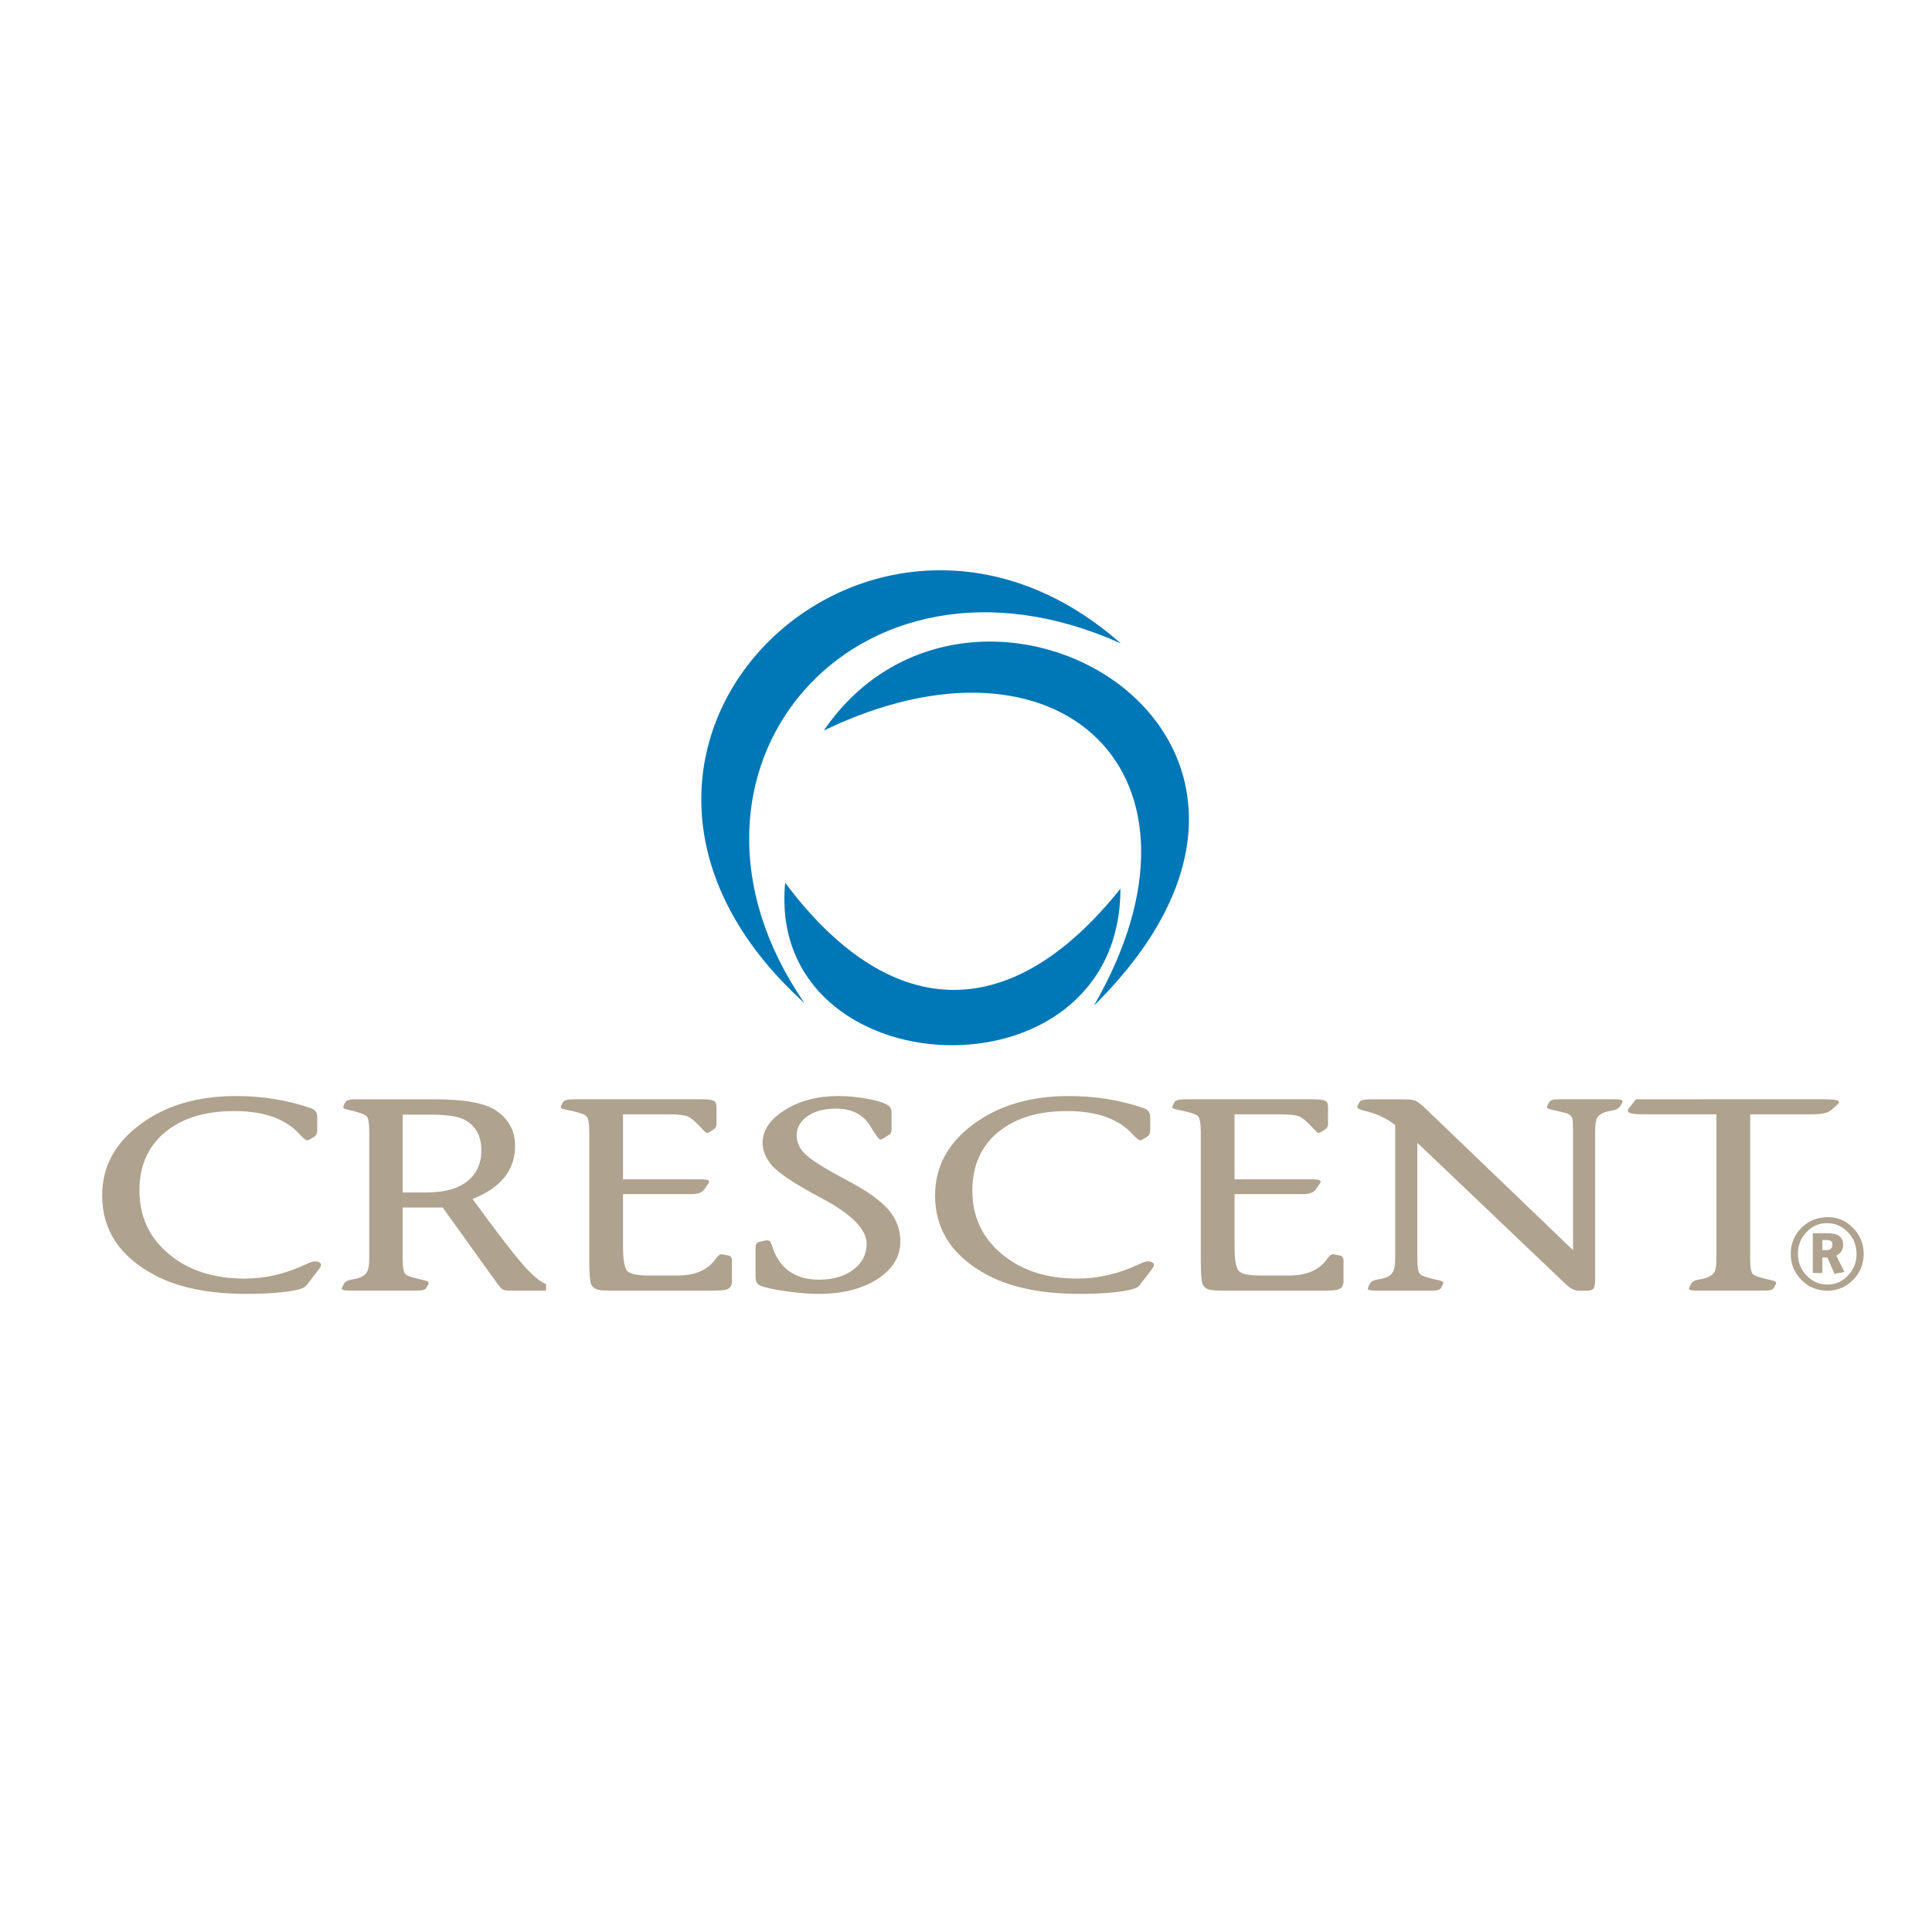
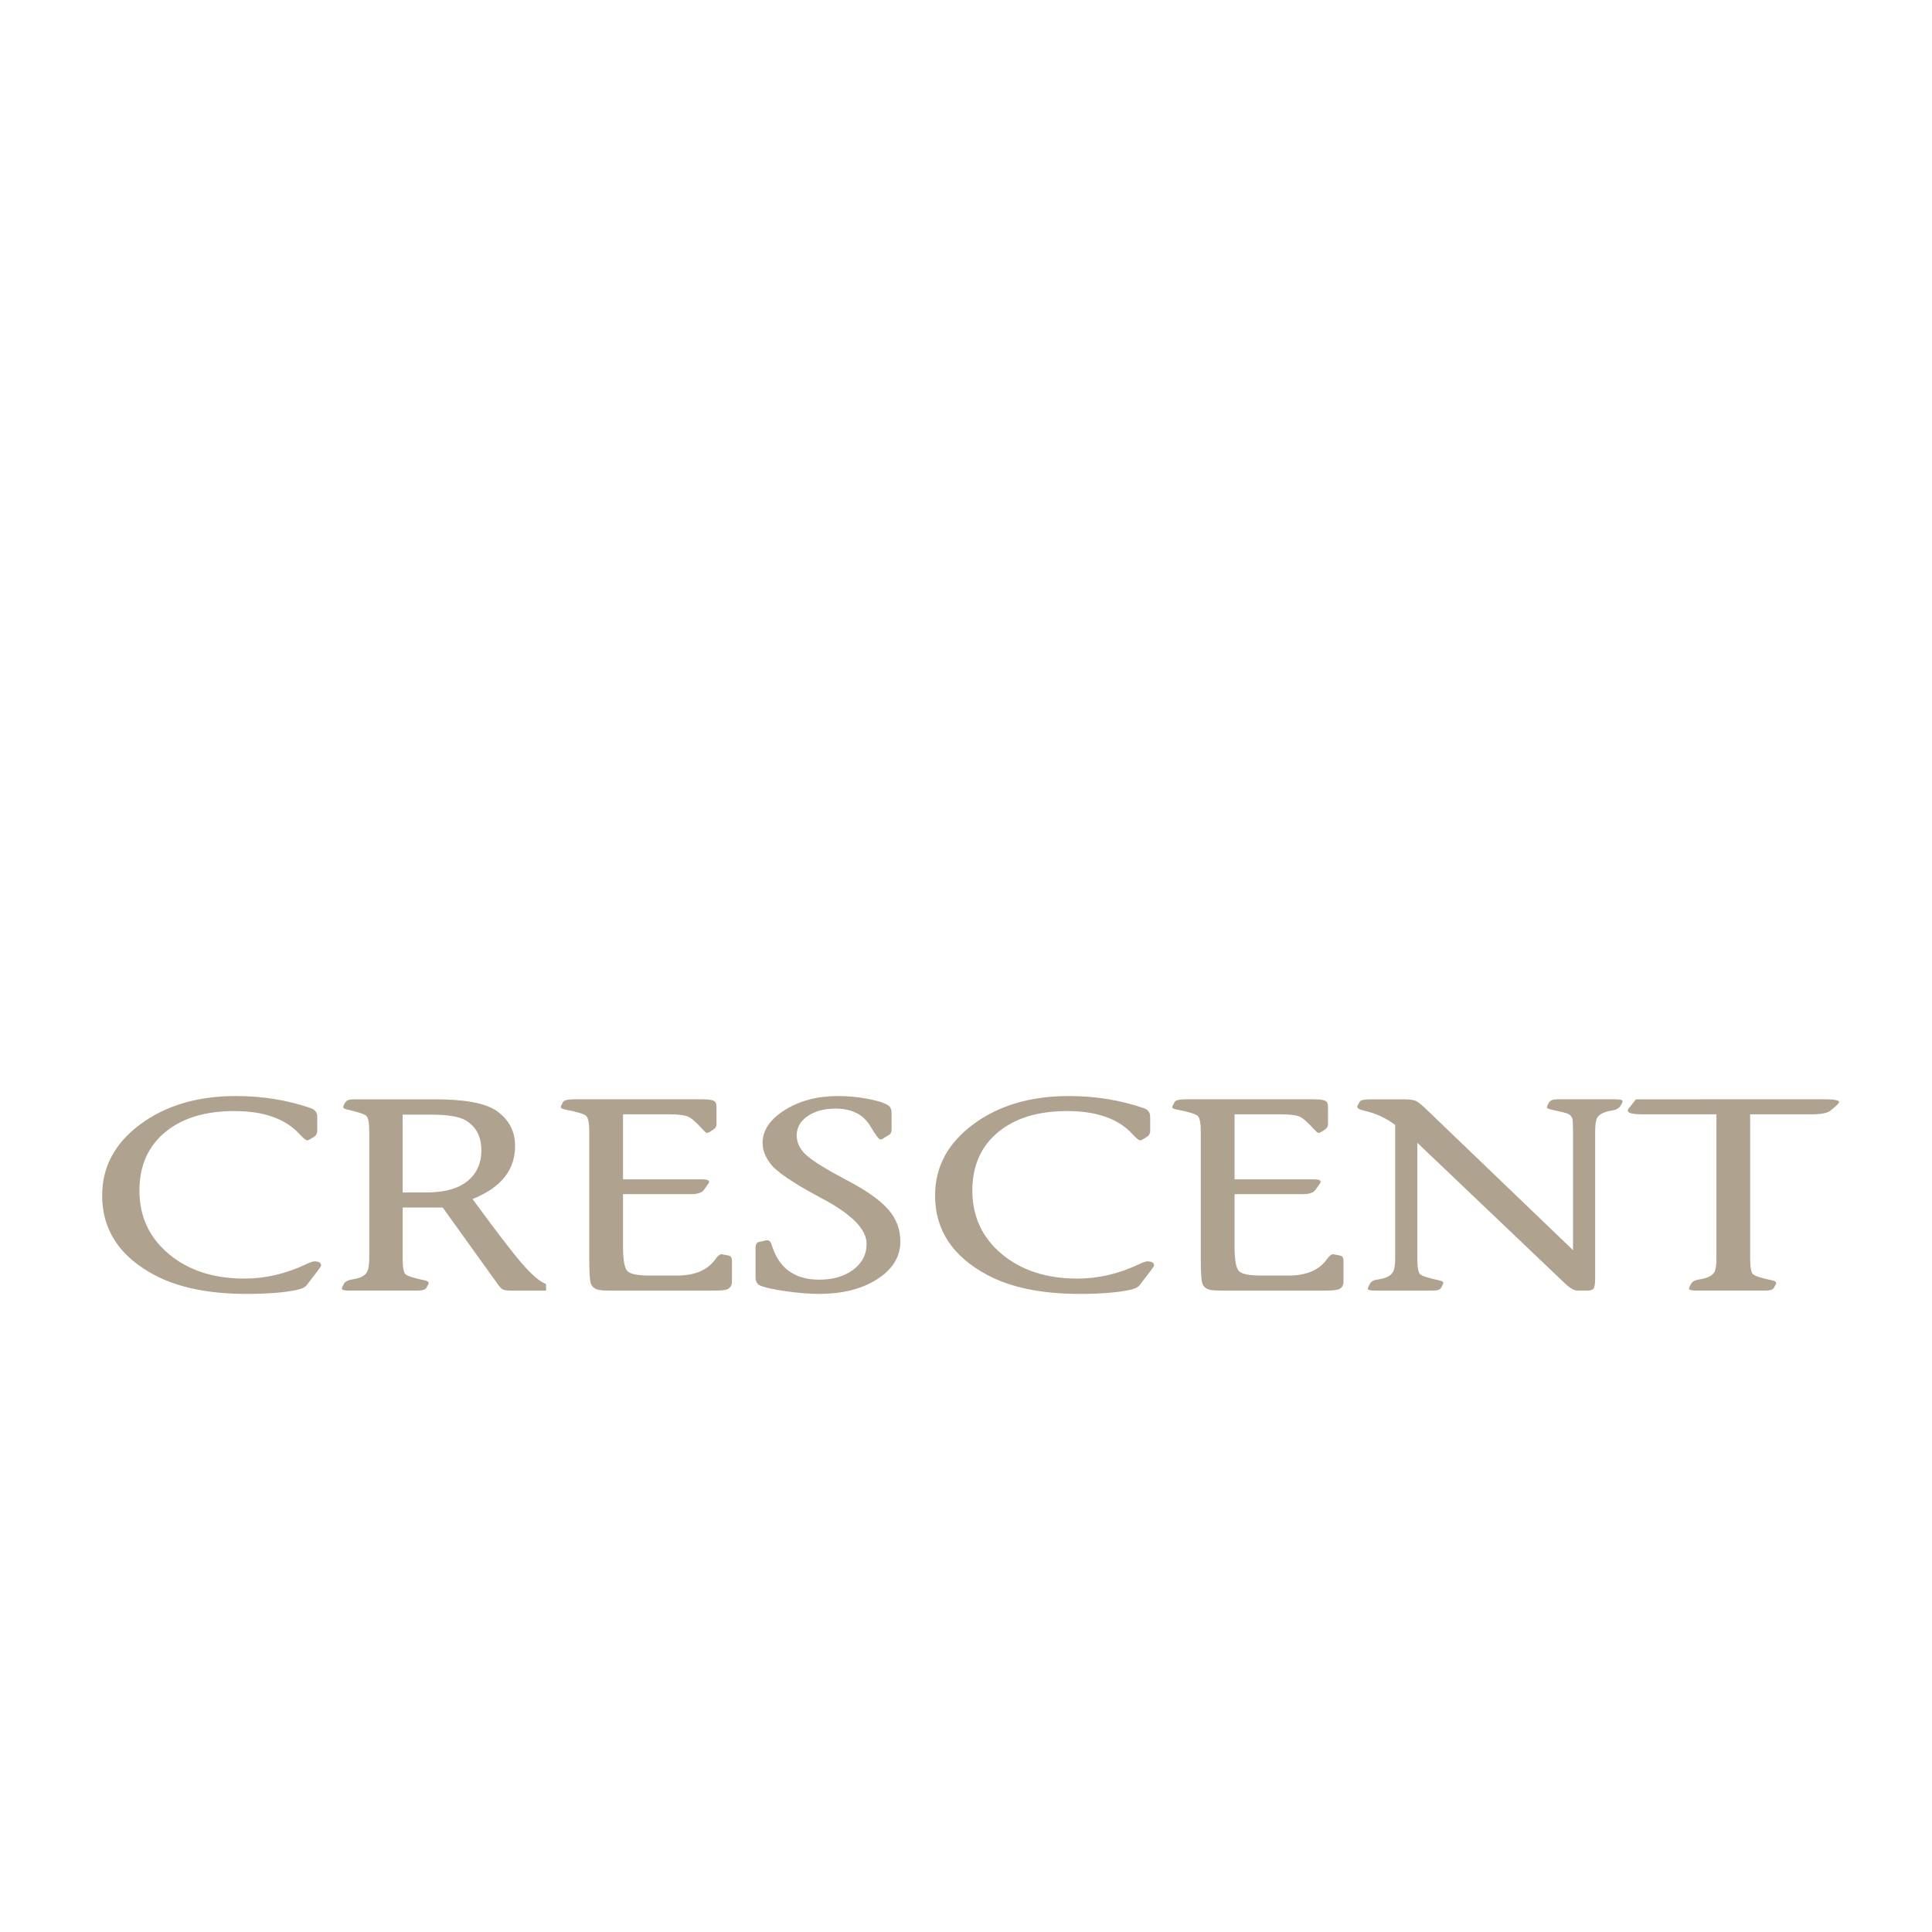
<svg xmlns="http://www.w3.org/2000/svg" version="1.0" id="Layer_1" x="0px" y="0px" width="192.756px" height="192.756px" viewBox="0 0 192.756 192.756" enable-background="new 0 0 192.756 192.756" xml:space="preserve">
  <g>
-     <polygon fill-rule="evenodd" clip-rule="evenodd" fill="#FFFFFF" points="0,0 192.756,0 192.756,192.756 0,192.756 0,0  " />
-     <path fill-rule="evenodd" clip-rule="evenodd" fill="#0077B6" d="M78.337,88.073c10.152,13.573,22.154,14.709,33.448,0.595   C111.785,110.379,76.372,108.769,78.337,88.073L78.337,88.073z M80.268,100.088c-27.677-25.08,6.457-58.01,31.533-35.912   c-0.02-0.004,0.02,0.004-0.016,0.002c-26.479-11.897-47.438,12.79-31.523,35.903C80.29,100.104,80.266,100.063,80.268,100.088   L80.268,100.088z M109.183,100.259c13.225-23.031-3.479-38.713-26.996-27.372c14.945-21.863,54.339,0.263,27.032,27.372   C109.212,100.262,109.185,100.267,109.183,100.259L109.183,100.259z" />
-     <path fill-rule="evenodd" clip-rule="evenodd" fill="#AFA28E" d="M185.939,125.104c0,1.017-0.351,1.884-1.061,2.598   c-0.709,0.715-1.562,1.071-2.568,1.071s-1.863-0.356-2.577-1.071c-0.713-0.714-1.069-1.581-1.069-2.598   c0-1.03,0.356-1.898,1.069-2.606c0.714-0.709,1.591-1.062,2.637-1.062c0.977,0,1.819,0.363,2.519,1.083   C185.589,123.234,185.939,124.098,185.939,125.104L185.939,125.104z M185.227,125.124c0-0.857-0.287-1.593-0.863-2.19   c-0.574-0.6-1.273-0.902-2.091-0.902c-0.793,0-1.473,0.303-2.043,0.902c-0.571,0.598-0.853,1.317-0.853,2.15   c0,0.847,0.286,1.572,0.863,2.172c0.573,0.601,1.264,0.901,2.07,0.901c0.81,0,1.492-0.297,2.062-0.892   S185.227,125.957,185.227,125.124L185.227,125.124z M184.016,126.907l-0.989,0.18l-0.716-1.626h-0.495v1.546h-0.952v-3.965h1.409   c0.554,0,0.937,0.075,1.15,0.219c0.316,0.213,0.474,0.51,0.474,0.891c0,0.532-0.232,0.899-0.693,1.112L184.016,126.907   L184.016,126.907z M182.826,124.151c0-0.291-0.203-0.435-0.613-0.435h-0.397v1.011h0.397   C182.623,124.728,182.826,124.534,182.826,124.151L182.826,124.151z" />
    <path fill-rule="evenodd" clip-rule="evenodd" fill="#AFA28E" d="M32.037,126.256c0,0.054-0.12,0.235-0.351,0.546l-1.088,1.417   c-0.162,0.217-0.512,0.383-1.052,0.49c-1.262,0.258-2.91,0.383-4.942,0.383c-3.766,0-6.826-0.628-9.187-1.881   c-3.485-1.856-5.226-4.5-5.226-7.934c0-2.854,1.268-5.222,3.805-7.103c2.539-1.882,5.719-2.822,9.556-2.822   c2.617,0,5.098,0.398,7.434,1.2c0.442,0.146,0.666,0.437,0.666,0.871v1.391c0,0.272-0.118,0.479-0.351,0.627l-0.454,0.273   c-0.05,0.036-0.12,0.054-0.211,0.054c-0.117,0-0.364-0.201-0.737-0.6c-1.401-1.545-3.575-2.318-6.521-2.318   c-2.923,0-5.229,0.71-6.925,2.127c-1.696,1.419-2.542,3.354-2.542,5.807c0,2.581,0.976,4.689,2.927,6.325   c1.951,1.637,4.472,2.456,7.557,2.456c2.083,0,4.137-0.482,6.172-1.445c0.372-0.181,0.643-0.272,0.805-0.272   C31.814,125.848,32.037,125.983,32.037,126.256L32.037,126.256z M54.479,128.765h-3.438c-0.421,0-0.702-0.031-0.841-0.096   c-0.139-0.065-0.303-0.222-0.49-0.479l-5.54-7.714h-3.998v5.07c0,0.872,0.091,1.4,0.281,1.582c0.187,0.18,0.841,0.39,1.962,0.626   c0.233,0.056,0.351,0.137,0.351,0.245c0,0.094-0.021,0.153-0.069,0.19l-0.142,0.273c-0.092,0.201-0.385,0.301-0.877,0.301h-6.837   c-0.49,0-0.735-0.065-0.735-0.19c0-0.057,0.021-0.127,0.069-0.22l0.14-0.271c0.12-0.219,0.4-0.364,0.843-0.437   c0.75-0.109,1.228-0.345,1.437-0.709c0.163-0.255,0.245-0.72,0.245-1.391v-12.651c0-0.854-0.092-1.373-0.279-1.554   c-0.189-0.18-0.843-0.399-1.966-0.654c-0.231-0.054-0.35-0.125-0.35-0.217c0-0.056,0.022-0.138,0.07-0.245l0.141-0.247   c0.118-0.201,0.399-0.299,0.841-0.299h8.135c2.993,0,5.035,0.393,6.136,1.171c1.216,0.855,1.823,2.02,1.823,3.49   c0,2.399-1.415,4.16-4.243,5.289c2.244,3.07,3.87,5.195,4.875,6.366c1.004,1.173,1.823,1.878,2.455,2.113V128.765L54.479,128.765z    M48.026,114.777c0-1.401-0.538-2.409-1.613-3.025c-0.653-0.365-1.812-0.546-3.471-0.546h-2.77v7.77h2.244   c1.684,0,2.967-0.289,3.856-0.872C47.444,117.34,48.026,116.231,48.026,114.777L48.026,114.777z M73.026,127.864   c0,0.398-0.174,0.665-0.526,0.791c-0.231,0.071-0.652,0.109-1.261,0.109H61c-0.608,0-0.995-0.018-1.156-0.056   c-0.399-0.054-0.679-0.228-0.843-0.519c-0.139-0.235-0.209-1.046-0.209-2.425v-12.87c0-0.854-0.105-1.377-0.317-1.566   c-0.209-0.191-0.925-0.406-2.138-0.642c-0.259-0.054-0.385-0.125-0.385-0.217c0-0.072,0.022-0.148,0.07-0.22l0.139-0.272   c0.092-0.201,0.457-0.299,1.089-0.299h12.903c0.63,0,1.028,0.081,1.192,0.245c0.092,0.109,0.14,0.288,0.14,0.546v1.662   c0,0.235-0.082,0.408-0.245,0.518l-0.457,0.301c-0.092,0.054-0.188,0.082-0.279,0.082c-0.049,0-0.197-0.138-0.456-0.411   c-0.61-0.671-1.083-1.08-1.421-1.225c-0.337-0.147-0.987-0.22-1.945-0.22h-4.524v6.489h7.89c0.468,0,0.701,0.081,0.701,0.244   c0,0.038-0.021,0.095-0.07,0.166l-0.42,0.6c-0.211,0.31-0.632,0.463-1.264,0.463h-6.837v5.207c0,1.325,0.14,2.145,0.42,2.455   c0.281,0.309,1.016,0.463,2.21,0.463h2.77c1.774,0,3.049-0.547,3.822-1.637c0.231-0.327,0.433-0.49,0.596-0.49   c0.048,0,0.103,0.01,0.175,0.028l0.561,0.107c0.211,0.056,0.315,0.229,0.315,0.519V127.864L73.026,127.864z M89.828,123.856   c0,1.526-0.767,2.78-2.298,3.763c-1.528,0.982-3.475,1.473-5.837,1.473c-0.935,0-2.017-0.086-3.244-0.26   c-1.228-0.173-2.086-0.358-2.577-0.56c-0.329-0.125-0.49-0.418-0.49-0.873v-2.915c0-0.329,0.117-0.519,0.348-0.574l0.599-0.136   c0.069-0.018,0.153-0.027,0.245-0.027c0.187,0,0.329,0.153,0.42,0.464c0.702,2.306,2.28,3.462,4.733,3.462   c1.381,0,2.514-0.329,3.402-0.994c0.891-0.666,1.333-1.524,1.333-2.577c0-1.455-1.494-2.972-4.49-4.554   c-2.804-1.488-4.51-2.645-5.117-3.461c-0.514-0.692-0.771-1.374-0.771-2.046c0-1.271,0.739-2.371,2.226-3.3   c1.484-0.926,3.257-1.389,5.311-1.389c0.913,0,1.859,0.083,2.842,0.259c0.98,0.174,1.682,0.385,2.103,0.64   c0.259,0.147,0.387,0.408,0.387,0.791v1.637c0,0.272-0.084,0.452-0.245,0.544l-0.632,0.383c-0.069,0.054-0.153,0.081-0.245,0.081   c-0.141,0-0.478-0.452-1.016-1.363c-0.702-1.146-1.845-1.718-3.438-1.718c-1.144,0-2.081,0.25-2.804,0.75   c-0.723,0.502-1.088,1.142-1.088,1.923c0,0.745,0.333,1.413,1,2.003c0.666,0.59,2.05,1.443,4.155,2.549   c1.894,1,3.231,1.961,4.014,2.878C89.437,121.624,89.828,122.674,89.828,123.856L89.828,123.856z M115.139,126.256   c0,0.054-0.117,0.235-0.351,0.546l-1.086,1.417c-0.163,0.217-0.512,0.383-1.052,0.49c-1.262,0.258-2.91,0.383-4.945,0.383   c-3.764,0-6.823-0.628-9.187-1.881c-3.483-1.856-5.225-4.5-5.225-7.934c0-2.854,1.267-5.222,3.807-7.103   c2.537-1.882,5.719-2.822,9.553-2.822c2.617,0,5.098,0.398,7.434,1.2c0.444,0.146,0.667,0.437,0.667,0.871v1.391   c0,0.272-0.119,0.479-0.351,0.627l-0.456,0.273c-0.048,0.036-0.117,0.054-0.209,0.054c-0.12,0-0.365-0.201-0.737-0.6   c-1.403-1.545-3.578-2.318-6.522-2.318c-2.924,0-5.229,0.71-6.926,2.127c-1.695,1.419-2.542,3.354-2.542,5.807   c0,2.581,0.978,4.689,2.929,6.325c1.951,1.637,4.471,2.456,7.556,2.456c2.082,0,4.139-0.482,6.171-1.445   c0.373-0.181,0.646-0.272,0.808-0.272C114.916,125.848,115.139,125.983,115.139,126.256L115.139,126.256z M134.04,127.864   c0,0.398-0.176,0.665-0.526,0.791c-0.231,0.071-0.654,0.109-1.262,0.109h-10.24c-0.609,0-0.993-0.018-1.157-0.056   c-0.398-0.054-0.68-0.228-0.841-0.519c-0.14-0.235-0.211-1.046-0.211-2.425v-12.87c0-0.854-0.104-1.377-0.315-1.566   c-0.211-0.191-0.925-0.406-2.139-0.642c-0.259-0.054-0.386-0.125-0.386-0.217c0-0.072,0.021-0.148,0.069-0.22l0.142-0.272   c0.092-0.201,0.457-0.299,1.086-0.299h12.904c0.631,0,1.03,0.081,1.193,0.245c0.092,0.109,0.14,0.288,0.14,0.546v1.662   c0,0.235-0.084,0.408-0.245,0.518l-0.457,0.301c-0.091,0.054-0.188,0.082-0.28,0.082c-0.048,0-0.197-0.138-0.456-0.411   c-0.608-0.671-1.083-1.08-1.42-1.225c-0.339-0.147-0.986-0.22-1.946-0.22h-4.521v6.489h7.888c0.47,0,0.701,0.081,0.701,0.244   c0,0.038-0.022,0.095-0.07,0.166l-0.42,0.6c-0.211,0.31-0.632,0.463-1.262,0.463h-6.837v5.207c0,1.325,0.139,2.145,0.42,2.455   c0.279,0.309,1.017,0.463,2.208,0.463h2.771c1.775,0,3.051-0.547,3.822-1.637c0.233-0.327,0.435-0.49,0.596-0.49   c0.048,0,0.105,0.01,0.175,0.028l0.562,0.107c0.209,0.056,0.315,0.229,0.315,0.519V127.864L134.04,127.864z M161.886,109.87   c0,0.039-0.022,0.108-0.069,0.218l-0.143,0.245c-0.139,0.234-0.42,0.393-0.84,0.464c-0.75,0.11-1.242,0.345-1.474,0.71   c-0.139,0.234-0.211,0.697-0.211,1.389v14.642c0,0.562-0.056,0.91-0.176,1.037c-0.117,0.125-0.314,0.19-0.596,0.19h-0.946   c-0.351,0-0.758-0.219-1.228-0.655l-14.797-14.096v11.533c0,0.872,0.092,1.4,0.28,1.582c0.189,0.18,0.842,0.39,1.964,0.626   c0.233,0.056,0.351,0.137,0.351,0.245c0,0.037-0.022,0.1-0.07,0.19l-0.14,0.273c-0.093,0.201-0.372,0.301-0.843,0.301H137.2   c-0.49,0-0.737-0.065-0.737-0.19l0.071-0.22l0.14-0.271c0.117-0.234,0.398-0.382,0.841-0.437c0.749-0.109,1.228-0.345,1.439-0.709   c0.161-0.255,0.245-0.72,0.245-1.391v-13.305c-0.892-0.691-1.943-1.172-3.157-1.445c-0.42-0.091-0.63-0.219-0.63-0.382   c0-0.038,0.012-0.072,0.034-0.108l0.211-0.382c0.092-0.164,0.454-0.245,1.087-0.245h3.296c0.584,0,0.994,0.054,1.228,0.163   c0.231,0.109,0.632,0.437,1.191,0.98l14.482,13.906v-11.834c0-0.691-0.021-1.128-0.07-1.308c-0.05-0.181-0.188-0.338-0.422-0.464   c-0.161-0.072-0.75-0.217-1.752-0.437c-0.232-0.054-0.351-0.125-0.351-0.217c0-0.056,0.021-0.138,0.069-0.245l0.14-0.247   c0.12-0.201,0.4-0.299,0.843-0.299h5.785C161.652,109.68,161.886,109.743,161.886,109.87L161.886,109.87z M183.484,109.952   c0,0.054-0.057,0.146-0.176,0.273l-0.665,0.571c-0.304,0.255-0.946,0.381-1.93,0.381h-6.1v14.369c0,0.872,0.091,1.4,0.281,1.582   c0.187,0.18,0.841,0.39,1.962,0.626c0.232,0.056,0.351,0.137,0.351,0.245c0,0.094-0.021,0.153-0.069,0.19l-0.142,0.273   c-0.092,0.201-0.372,0.301-0.84,0.301h-6.908c-0.492,0-0.737-0.065-0.737-0.19l0.07-0.22l0.142-0.271   c0.117-0.219,0.398-0.364,0.841-0.437c0.749-0.109,1.241-0.345,1.473-0.709c0.142-0.235,0.211-0.7,0.211-1.391v-14.369h-7.363   c-0.983,0-1.473-0.119-1.473-0.354c0-0.108,0.047-0.207,0.139-0.299l0.668-0.843h6.198v-0.005c0.225,0,0.462,0.003,0.709,0.003   h11.991C183.03,109.68,183.484,109.771,183.484,109.952L183.484,109.952z" />
  </g>
</svg>